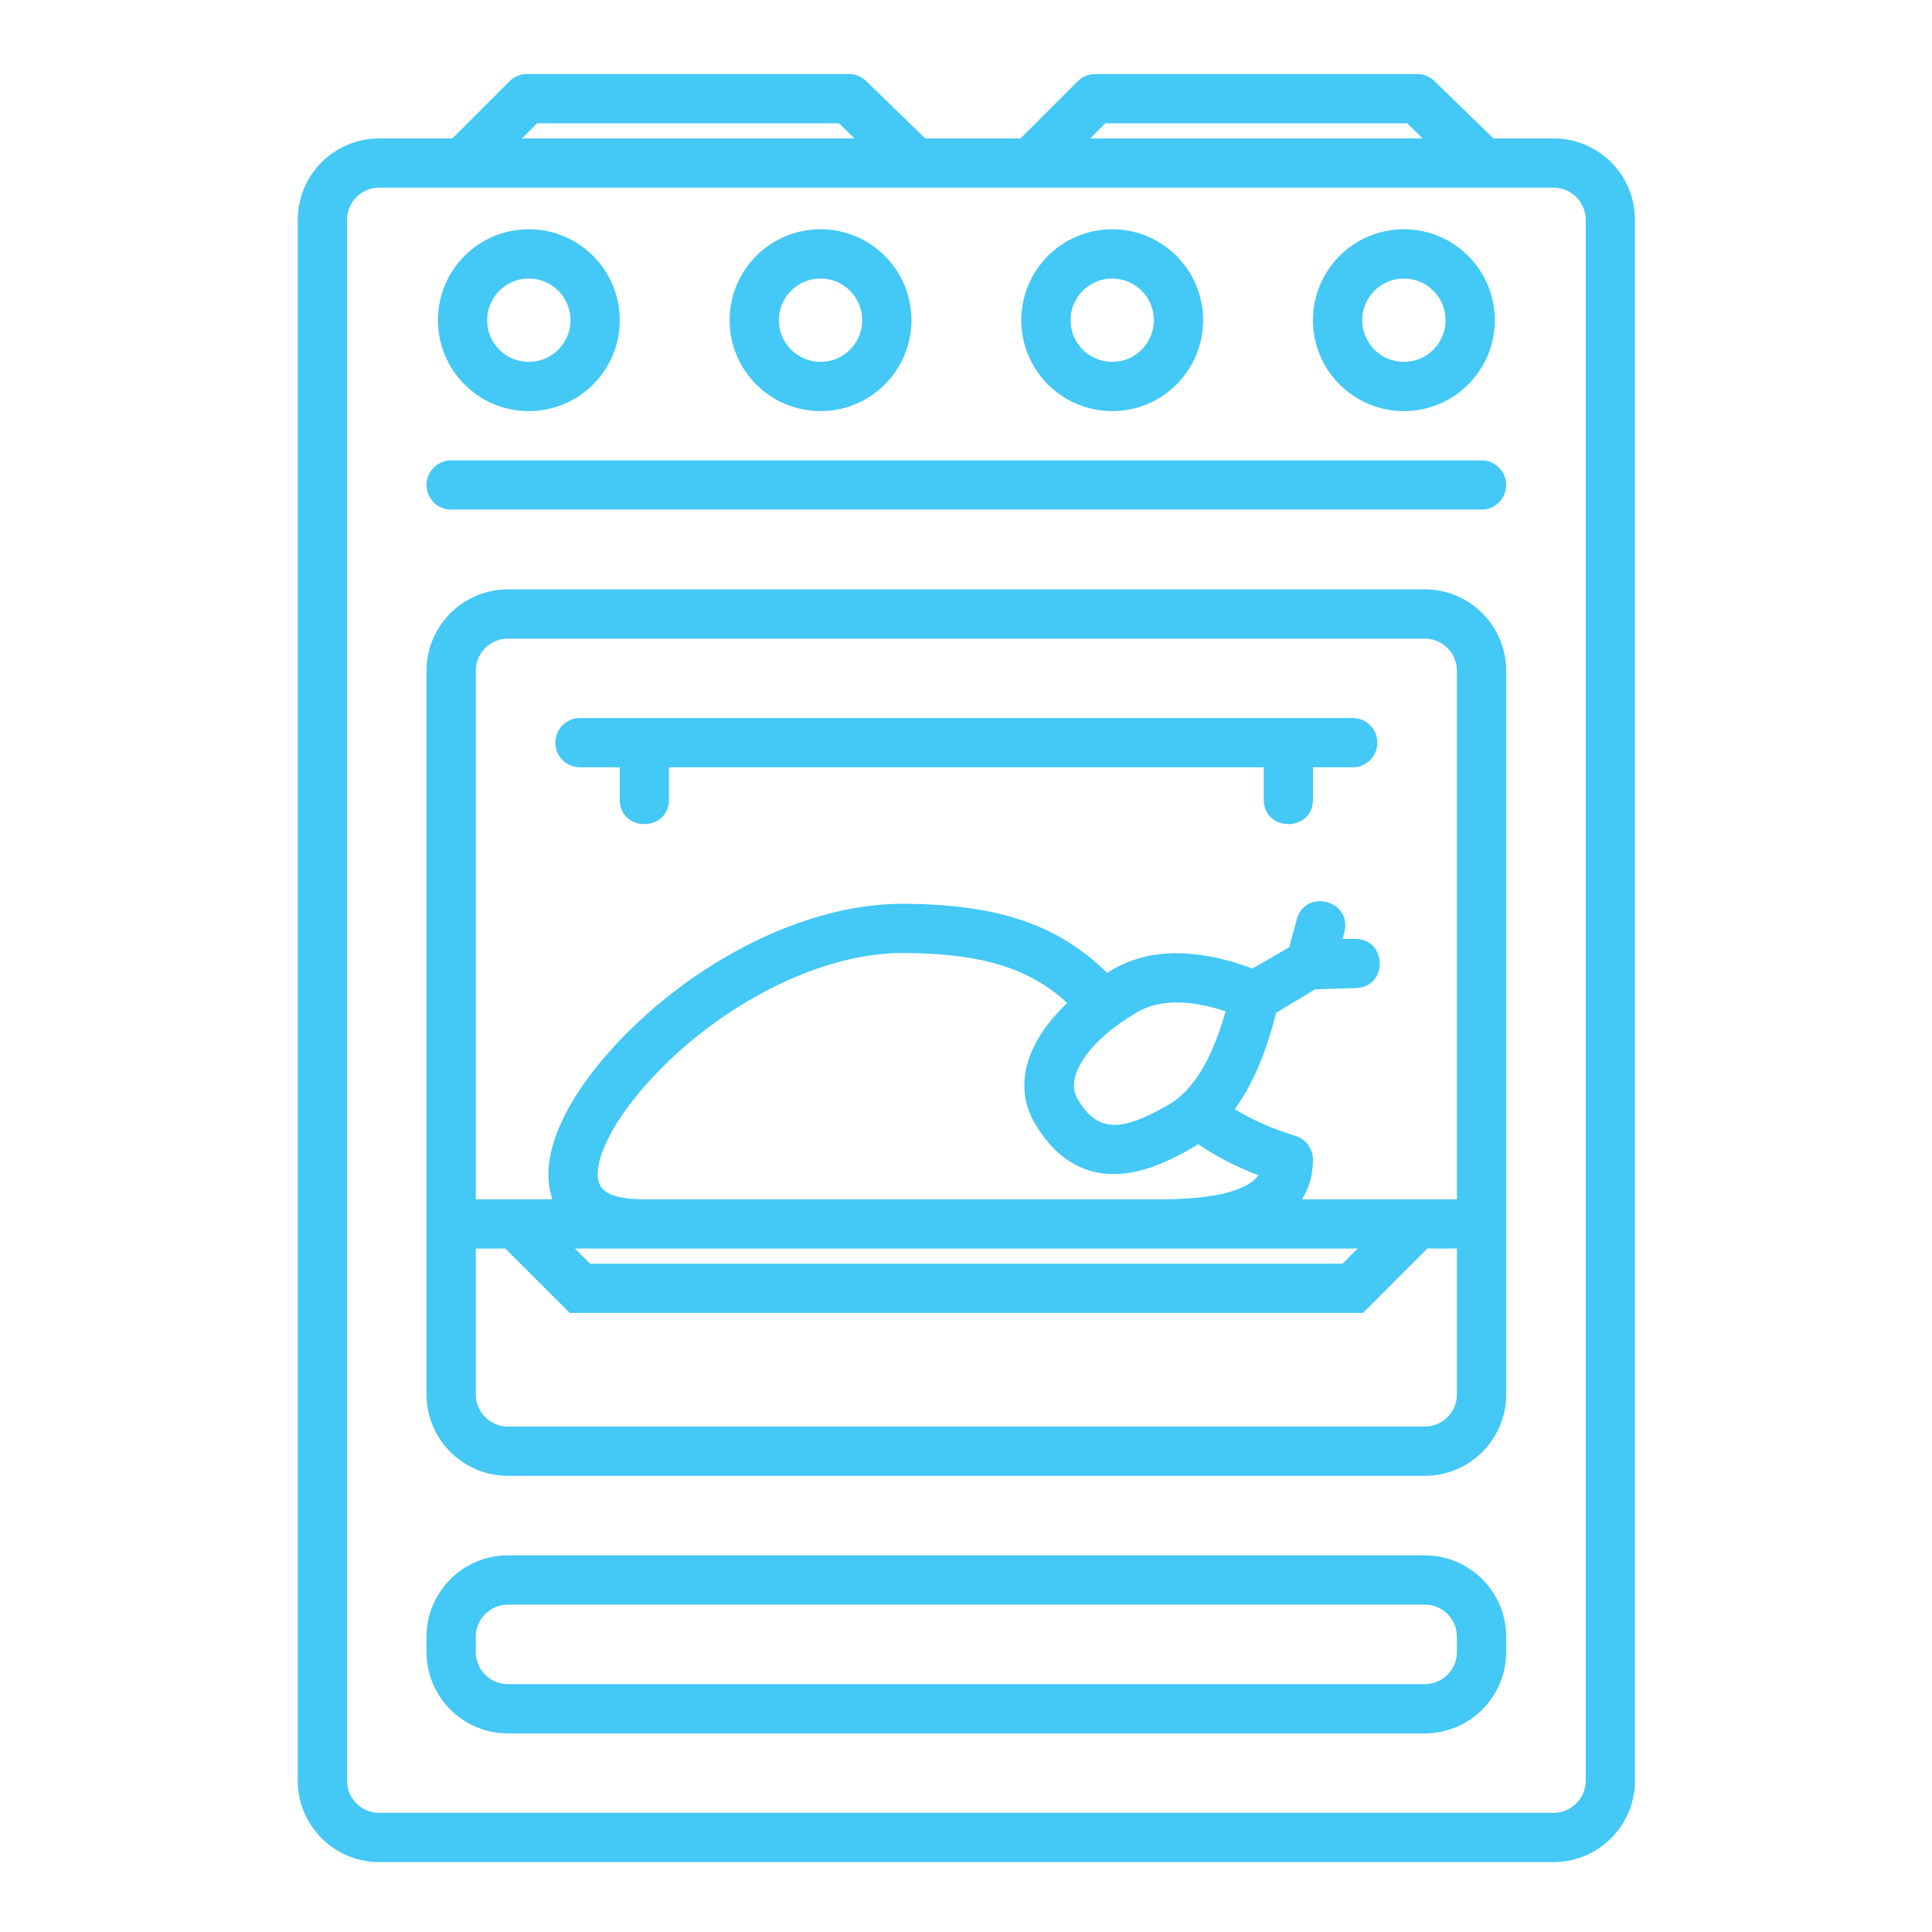
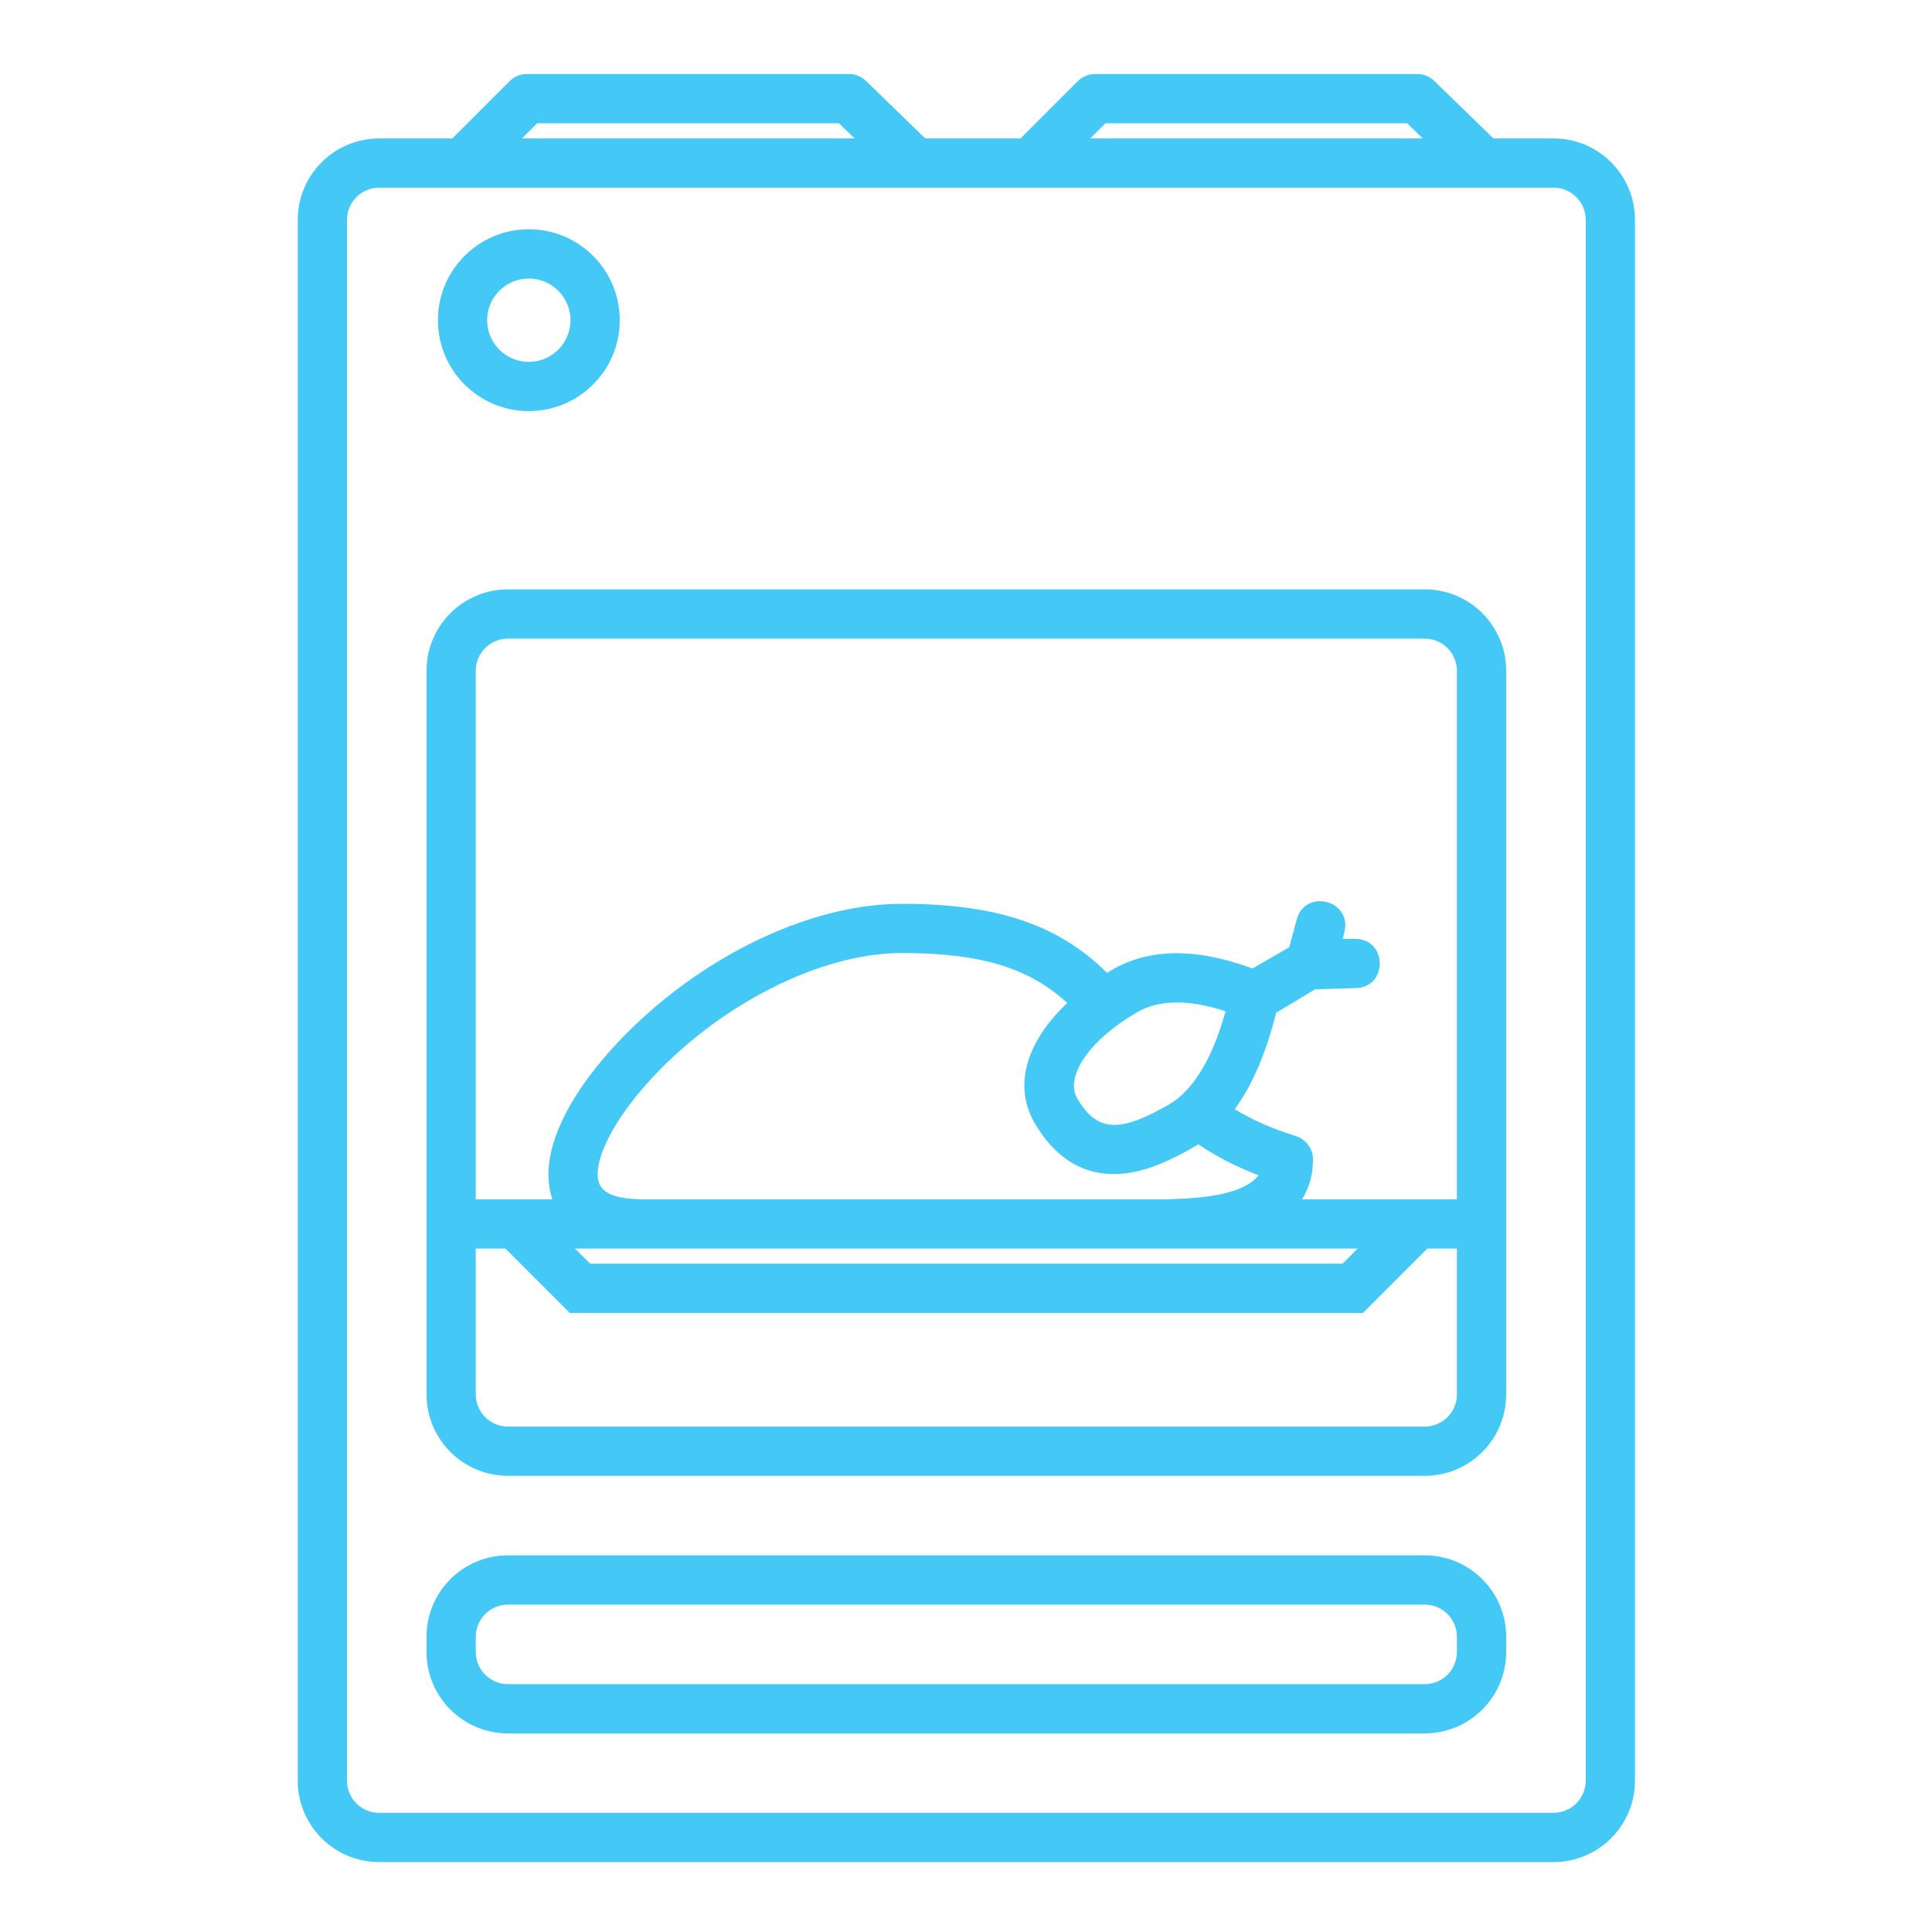
<svg xmlns="http://www.w3.org/2000/svg" width="42" height="42" viewBox="0 0 42 42" fill="none">
  <path d="M30.973 33.812H11.043C10.065 33.812 9.272 34.605 9.272 35.583V35.913C9.272 36.89 10.065 37.683 11.043 37.683H30.973C31.95 37.683 32.743 36.89 32.743 35.913V35.583C32.743 34.605 31.95 33.812 30.973 33.812ZM11.043 34.883H30.973C31.359 34.883 31.672 35.197 31.672 35.583V35.913C31.672 36.299 31.359 36.612 30.973 36.612H11.043C10.656 36.612 10.343 36.299 10.343 35.913V35.583C10.343 35.197 10.656 34.883 11.043 34.883Z" fill="#44C8F5" />
-   <path d="M32.208 10.008C32.503 10.008 32.743 10.248 32.743 10.543C32.743 10.832 32.514 11.068 32.227 11.078L32.208 11.078H9.808C9.512 11.078 9.272 10.839 9.272 10.543C9.272 10.254 9.502 10.018 9.789 10.008L9.808 10.008H32.208Z" fill="#44C8F5" />
  <path d="M11.496 4.984C10.404 4.984 9.52 5.869 9.52 6.961C9.52 8.052 10.404 8.937 11.496 8.937C12.588 8.937 13.473 8.052 13.473 6.961C13.473 5.869 12.588 4.984 11.496 4.984ZM11.496 6.055C11.996 6.055 12.402 6.461 12.402 6.961C12.402 7.461 11.996 7.867 11.496 7.867C10.996 7.867 10.59 7.461 10.59 6.961C10.59 6.461 10.996 6.055 11.496 6.055Z" fill="#44C8F5" />
-   <path d="M30.519 4.984C29.428 4.984 28.543 5.869 28.543 6.961C28.543 8.052 29.428 8.937 30.519 8.937C31.611 8.937 32.496 8.052 32.496 6.961C32.496 5.869 31.611 4.984 30.519 4.984ZM30.519 6.055C31.02 6.055 31.425 6.461 31.425 6.961C31.425 7.461 31.02 7.867 30.519 7.867C30.019 7.867 29.614 7.461 29.614 6.961C29.614 6.461 30.019 6.055 30.519 6.055Z" fill="#44C8F5" />
-   <path d="M24.179 4.984C23.087 4.984 22.202 5.869 22.202 6.961C22.202 8.052 23.087 8.937 24.179 8.937C25.27 8.937 26.155 8.052 26.155 6.961C26.155 5.869 25.27 4.984 24.179 4.984ZM24.179 6.055C24.679 6.055 25.084 6.461 25.084 6.961C25.084 7.461 24.679 7.867 24.179 7.867C23.678 7.867 23.273 7.461 23.273 6.961C23.273 6.461 23.678 6.055 24.179 6.055Z" fill="#44C8F5" />
-   <path d="M17.838 4.984C16.746 4.984 15.861 5.869 15.861 6.961C15.861 8.052 16.746 8.937 17.838 8.937C18.929 8.937 19.814 8.052 19.814 6.961C19.814 5.869 18.929 4.984 17.838 4.984ZM17.838 6.055C18.338 6.055 18.744 6.461 18.744 6.961C18.744 7.461 18.338 7.867 17.838 7.867C17.337 7.867 16.932 7.461 16.932 6.961C16.932 6.461 17.337 6.055 17.838 6.055Z" fill="#44C8F5" />
-   <path d="M29.408 15.609C29.703 15.609 29.943 15.849 29.943 16.145C29.943 16.434 29.713 16.669 29.427 16.68L29.408 16.68H28.543V17.38C28.543 18.086 27.494 18.094 27.473 17.402L27.472 17.38V16.68H14.543V17.38C14.543 18.086 13.494 18.094 13.473 17.402L13.472 17.38V16.68H12.608C12.318 16.68 12.083 16.451 12.073 16.164L12.072 16.145C12.072 15.855 12.302 15.62 12.588 15.61L12.608 15.609H29.408Z" fill="#44C8F5" />
  <path d="M18.455 1.609C18.586 1.609 18.712 1.657 18.81 1.744L18.828 1.761L20.113 3.009H22.186L23.429 1.766C23.524 1.672 23.65 1.616 23.783 1.61L23.808 1.609H30.808C30.939 1.609 31.065 1.657 31.163 1.744L31.181 1.761L32.466 3.009H33.773C34.741 3.009 35.527 3.786 35.543 4.751V4.78V38.709C35.543 39.678 34.766 40.464 33.802 40.48H33.773H8.243C7.275 40.48 6.489 39.703 6.473 38.739V38.709V4.78C6.473 3.812 7.25 3.025 8.214 3.01L8.243 3.009H9.833L11.076 1.766C11.171 1.672 11.297 1.616 11.43 1.61L11.455 1.609H18.455ZM33.773 4.08H8.243C7.864 4.08 7.555 4.382 7.544 4.759L7.543 4.78V38.709C7.543 39.089 7.845 39.398 8.222 39.409H8.243H33.773C34.152 39.409 34.461 39.107 34.472 38.73L34.473 38.709V4.78C34.473 4.4 34.17 4.091 33.794 4.08H33.773ZM18.238 2.68H11.677L11.347 3.009H18.577L18.238 2.68ZM30.591 2.68H24.03L23.7 3.009H30.93L30.591 2.68Z" fill="#44C8F5" />
  <path d="M30.973 12.812C31.941 12.812 32.727 13.589 32.743 14.554L32.743 14.583V30.312C32.743 31.281 31.966 32.067 31.002 32.083L30.973 32.083H11.043C10.075 32.083 9.288 31.306 9.273 30.342L9.272 30.312V14.583C9.272 13.615 10.049 12.828 11.014 12.813L11.043 12.812H30.973ZM31.672 27.142H31.029L29.63 28.542H12.386L10.986 27.142H10.343V30.312C10.343 30.692 10.645 31.001 11.022 31.012L11.043 31.012H30.973C31.352 31.012 31.661 30.71 31.672 30.334L31.672 30.312V27.142ZM29.515 27.142H12.5L12.829 27.471H29.186L29.515 27.142ZM30.973 13.883H11.043C10.664 13.883 10.354 14.185 10.343 14.562L10.343 14.583V26.071H12.008C11.962 25.937 11.934 25.791 11.925 25.633C11.883 24.879 12.316 23.969 13.085 23.051C14.706 21.118 17.318 19.648 19.608 19.648C21.731 19.648 23.036 20.131 24.066 21.149C24.106 21.125 24.146 21.101 24.187 21.077C24.994 20.612 25.997 20.611 27.175 21.035L27.228 21.054L28.027 20.593L28.19 19.989C28.372 19.316 29.372 19.564 29.232 20.234L29.227 20.254L29.189 20.41L29.459 20.41C30.155 20.409 30.179 21.438 29.497 21.479L29.476 21.48L28.59 21.507L27.742 22.017L27.741 22.022C27.524 22.887 27.227 23.586 26.842 24.113C27.223 24.345 27.657 24.538 28.165 24.695C28.39 24.764 28.543 24.972 28.543 25.207C28.543 25.531 28.462 25.821 28.307 26.071H31.672V14.583C31.672 14.204 31.37 13.895 30.994 13.883L30.973 13.883ZM19.608 20.718C17.669 20.718 15.338 22.03 13.906 23.739C13.295 24.468 12.97 25.15 12.994 25.573C13.011 25.887 13.261 26.066 13.973 26.071L14.008 26.071H25.208L25.307 26.071C26.467 26.061 27.11 25.873 27.355 25.555L27.359 25.549L27.297 25.526C26.834 25.344 26.422 25.128 26.049 24.875C26.036 24.884 26.023 24.892 26.01 24.901L25.975 24.921L25.942 24.941C25.268 25.33 24.719 25.531 24.18 25.523C23.485 25.512 22.91 25.137 22.489 24.408C22.132 23.79 22.223 23.096 22.652 22.446C22.799 22.224 22.985 22.008 23.201 21.804C22.395 21.064 21.373 20.718 19.608 20.718ZM24.723 22.004C23.674 22.61 23.147 23.407 23.416 23.873C23.846 24.618 24.347 24.626 25.407 24.014C25.91 23.723 26.321 23.086 26.615 22.082L26.63 22.03L26.643 21.984L26.613 21.974C25.808 21.718 25.183 21.738 24.723 22.004Z" fill="#44C8F5" />
</svg>